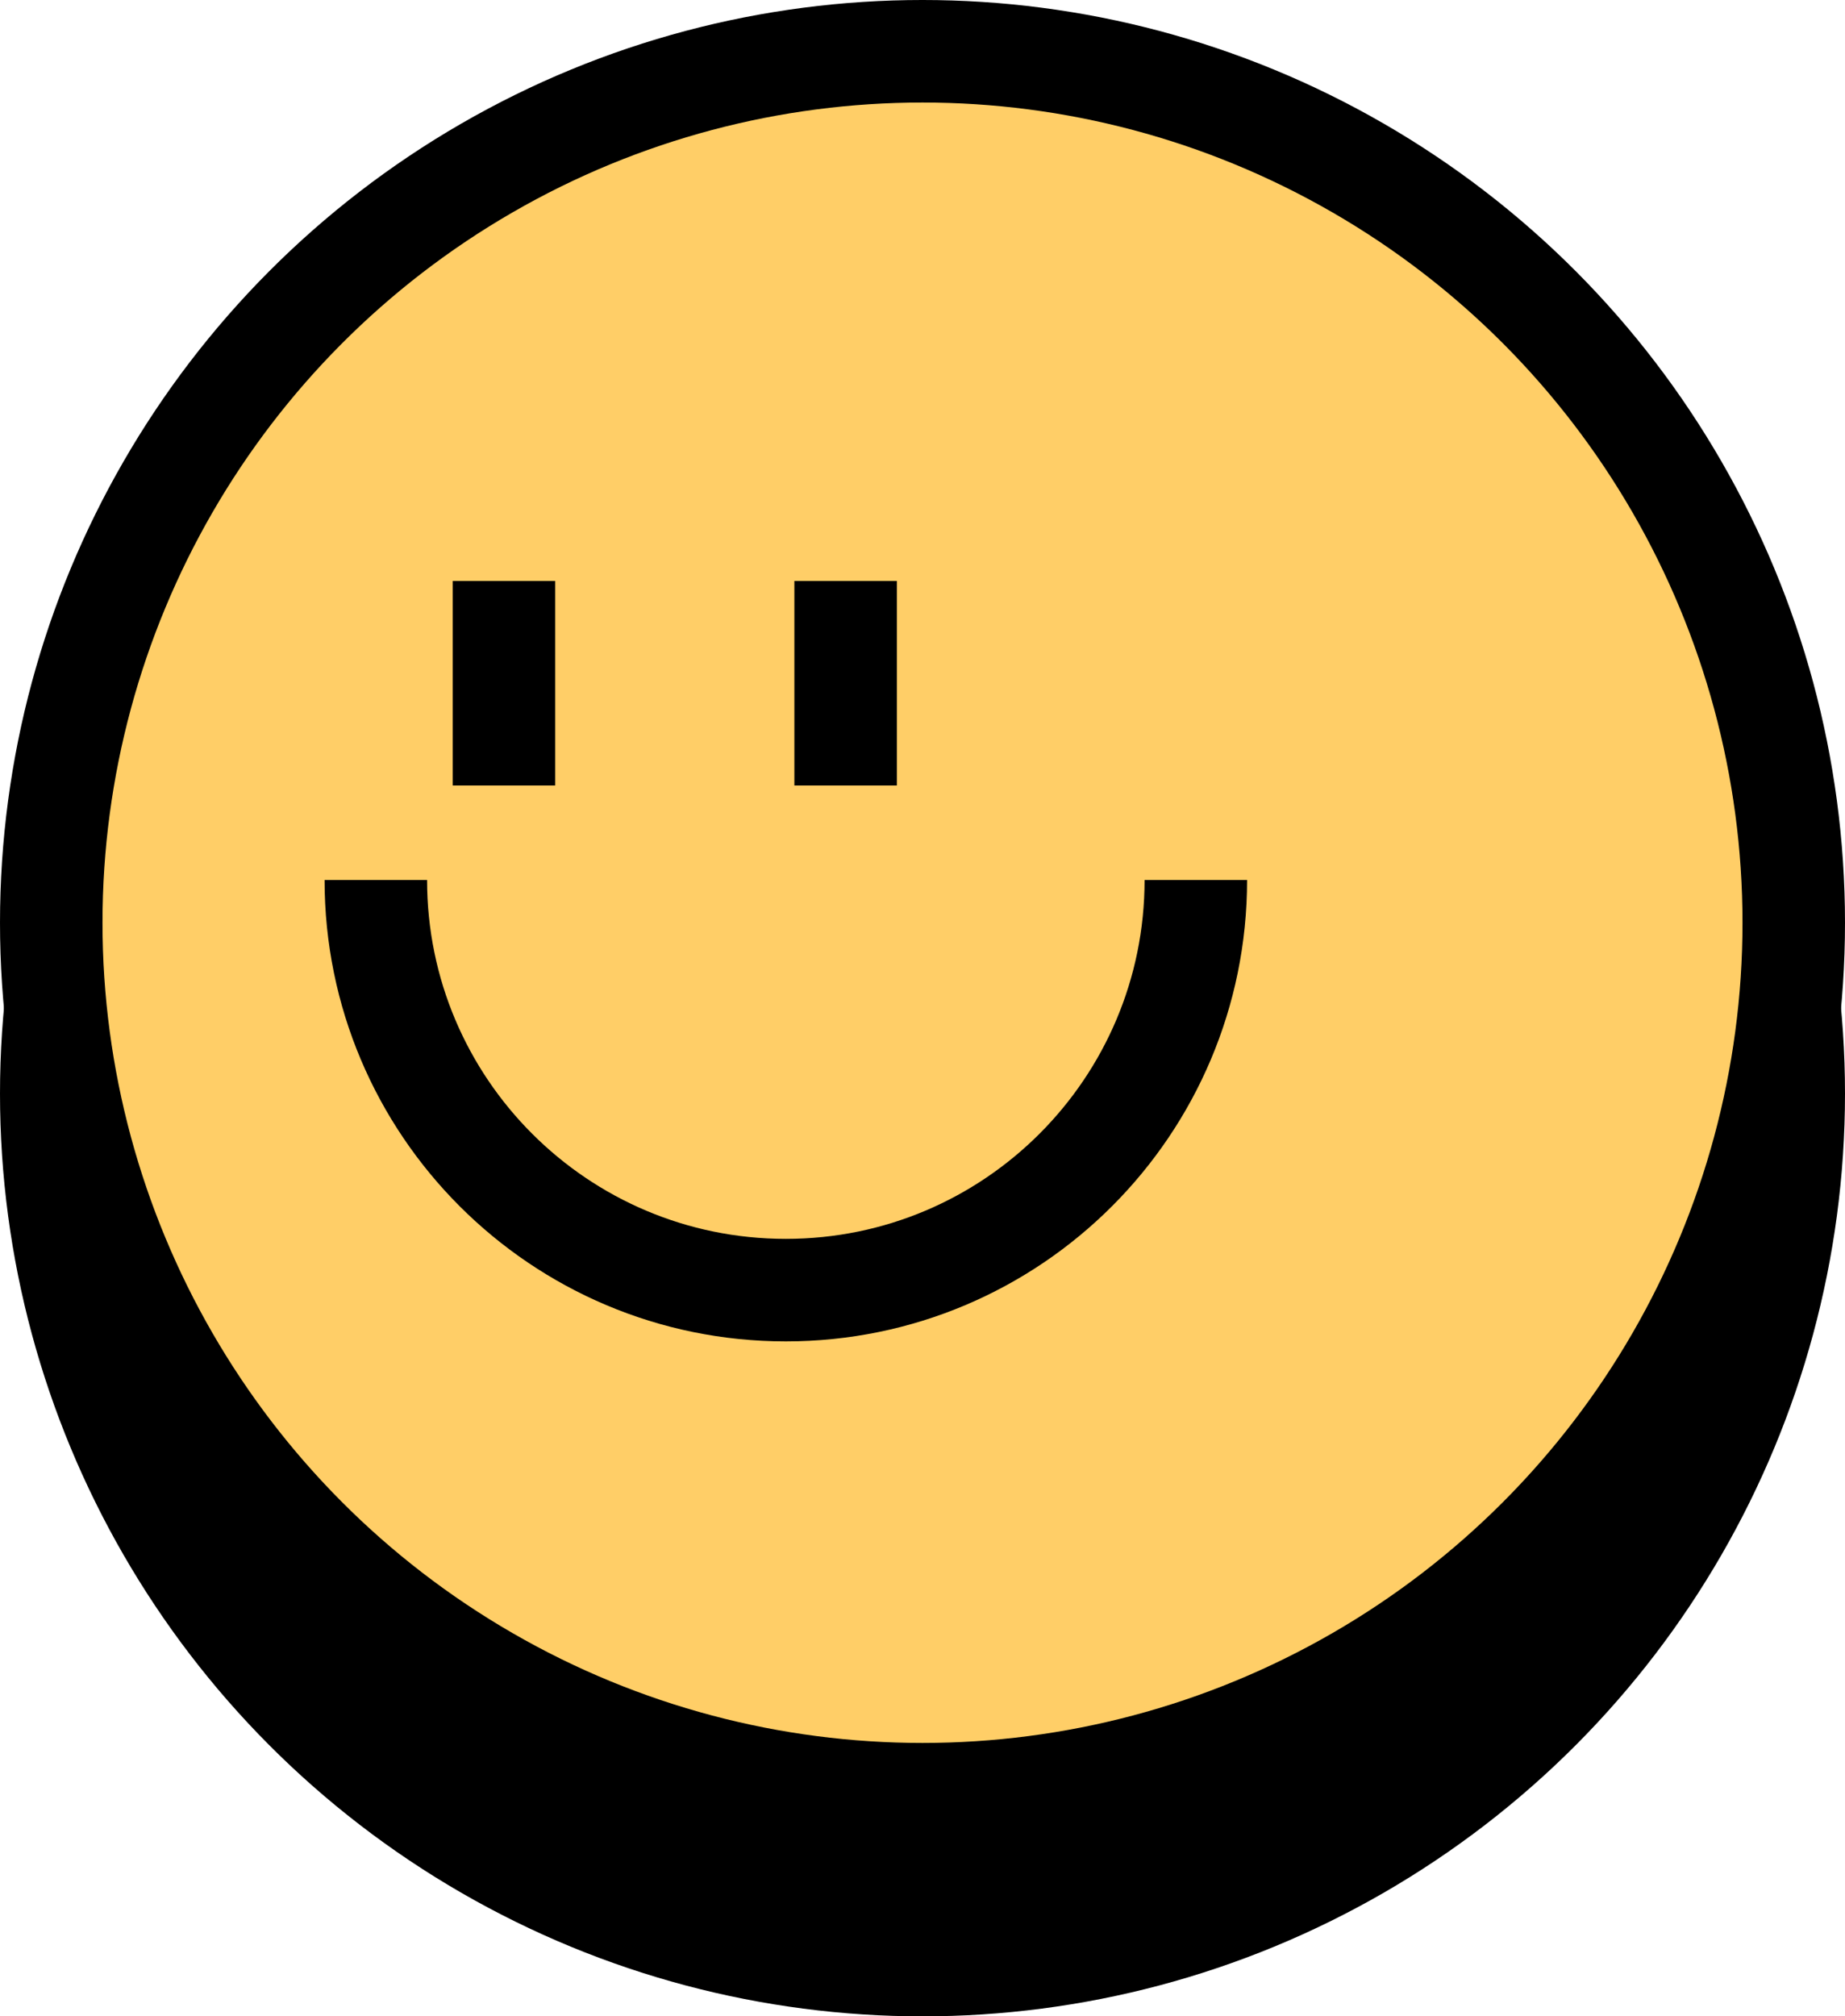
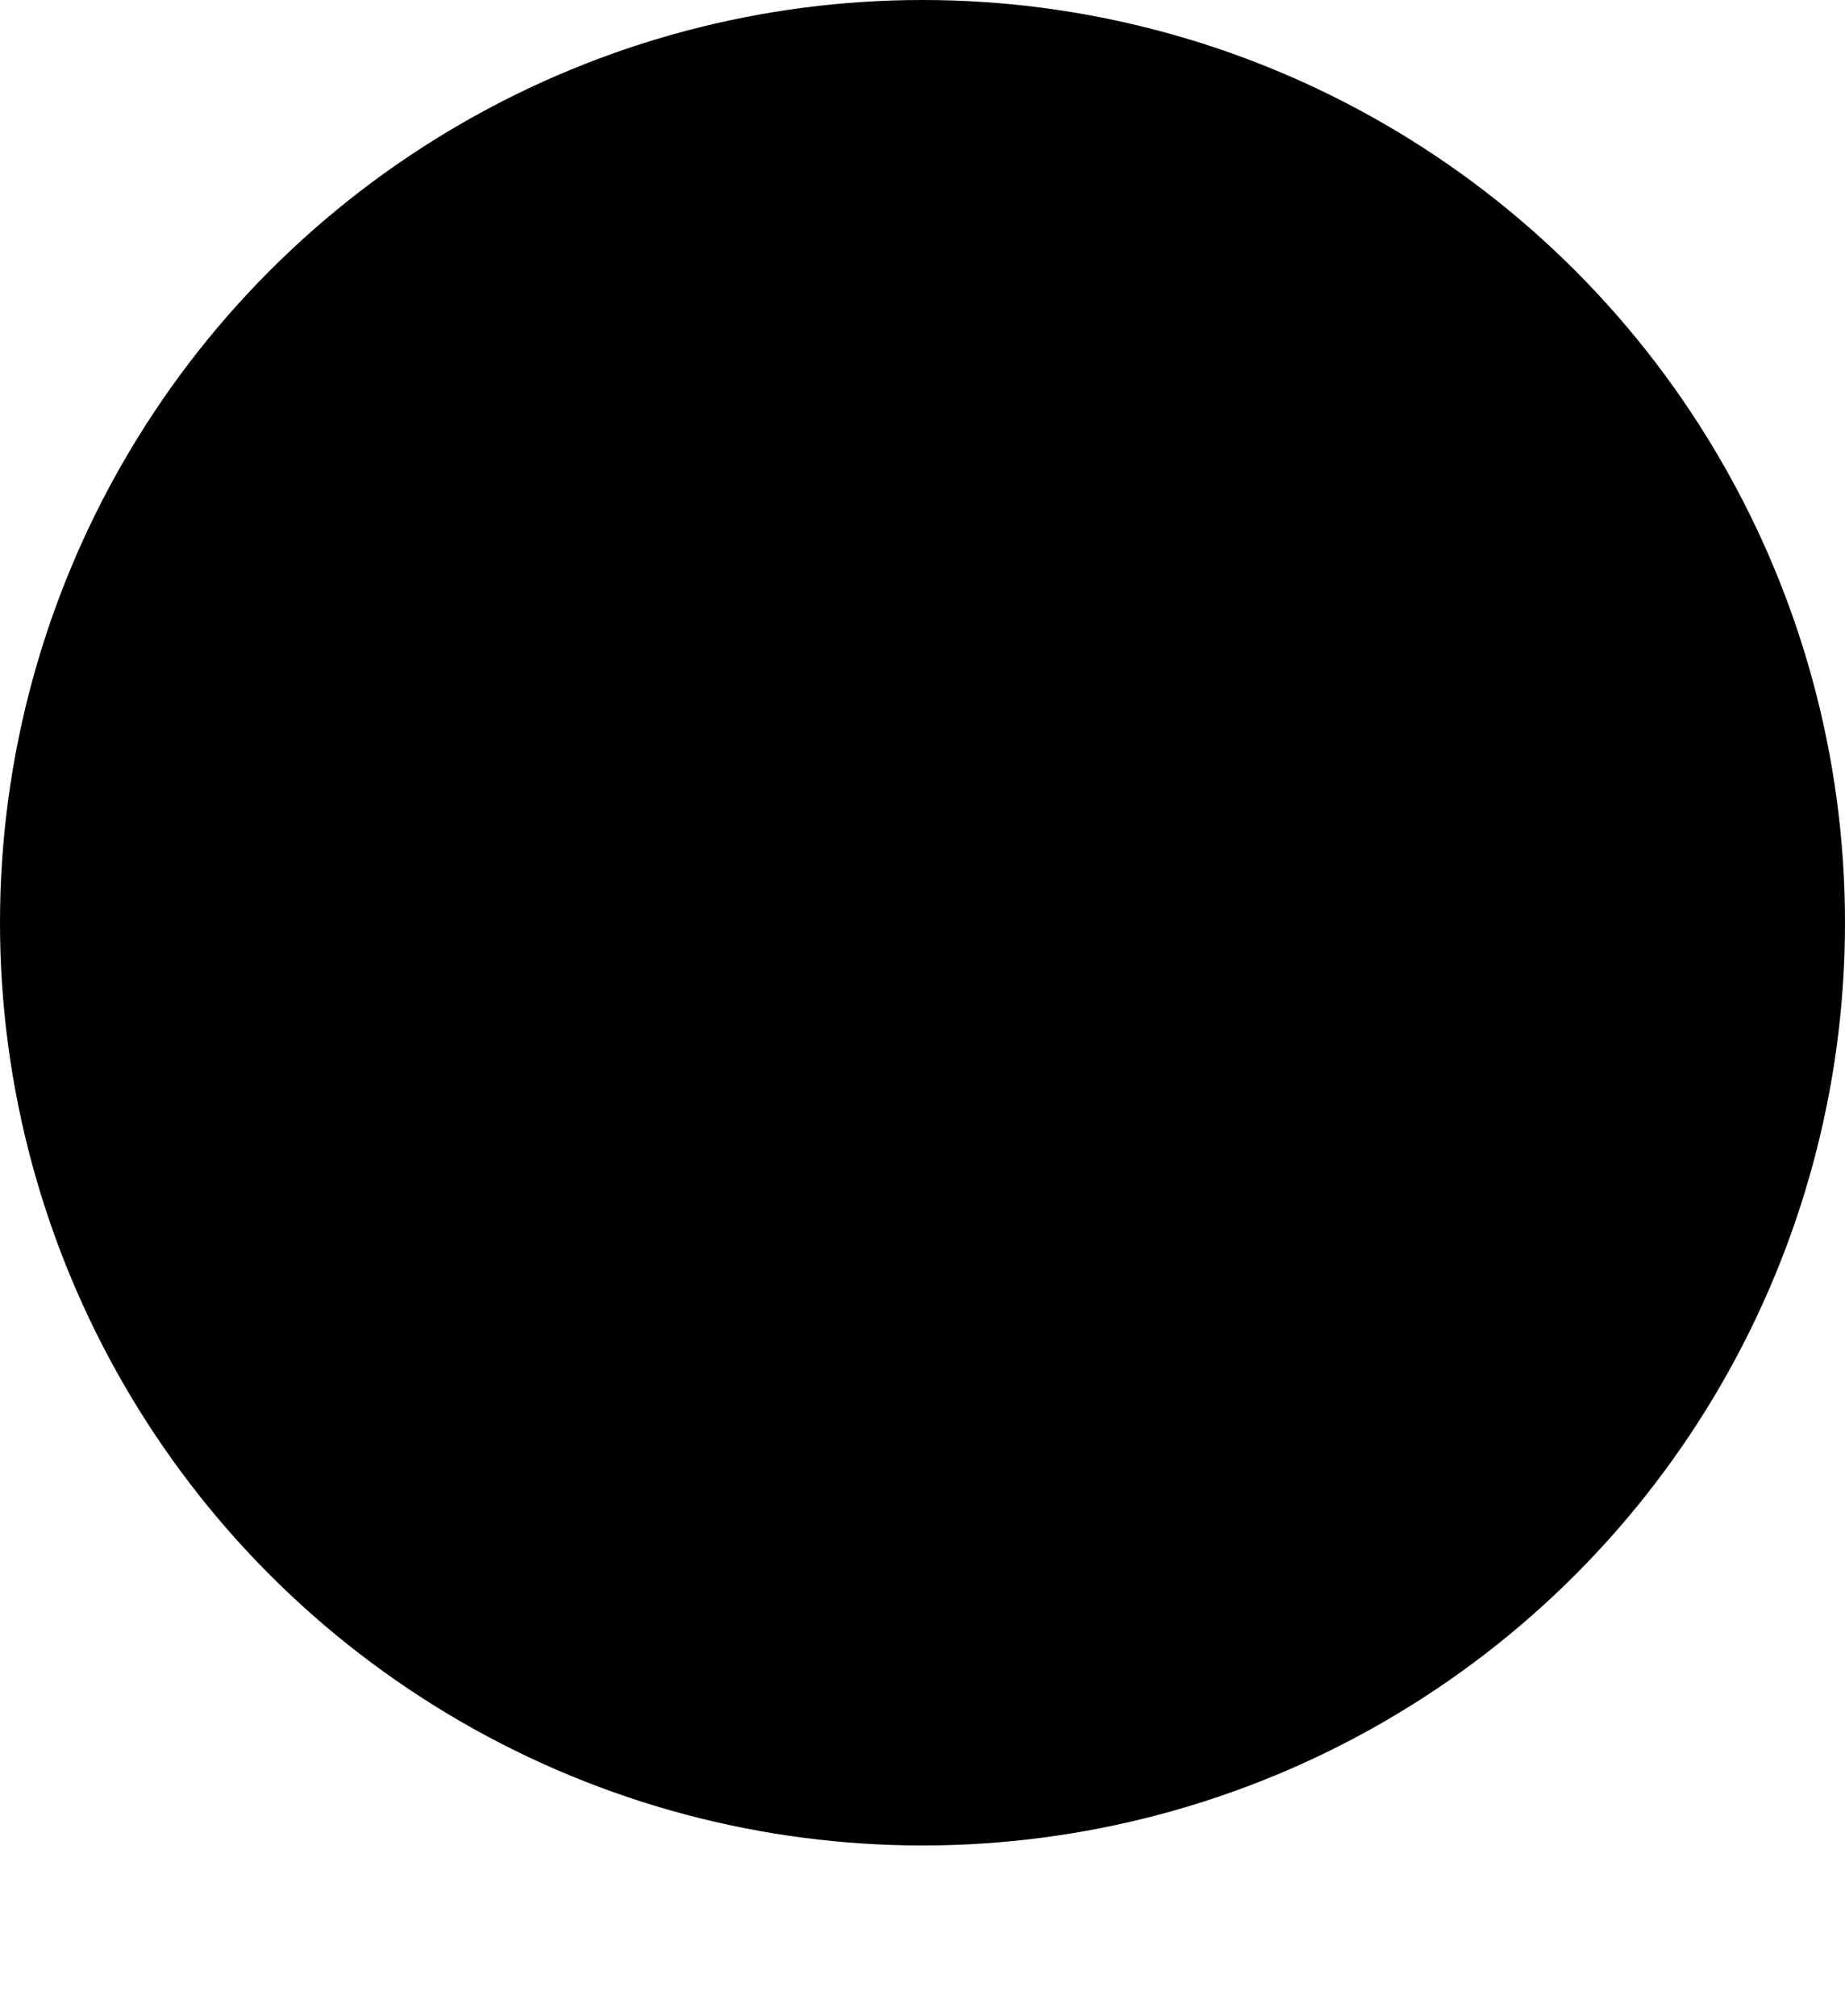
<svg xmlns="http://www.w3.org/2000/svg" width="54px" height="59px" viewBox="0 0 54 59" version="1.1">
  <title>player-two</title>
  <g id="Designs" stroke="none" stroke-width="1" fill="none" fill-rule="evenodd">
    <g id="player-two" transform="translate(27, 29.5) scale(-1, 1) translate(-27, -29.5) ">
      <circle id="Oval-Copy-21" fill="#000000" cx="27" cy="27" r="27" />
-       <circle id="Oval-Copy-40" fill="#000000" cx="27" cy="32" r="27" />
-       <circle id="Oval-Copy-11" fill="#FFCE67" cx="27" cy="27" r="24" />
      <g id="Group-8" transform="translate(19, 17)" stroke="#000000" stroke-width="3">
-         <path d="M6,26.75 C12.627,26.75 18,21.377 18,14.75 C18,8.123 12.627,2.75 6,2.75" id="Oval-Copy-11" transform="translate(12, 14.75) rotate(90) translate(-12, -14.75) " />
        <g id="Group-7" transform="translate(9.75, 0)">
          <line x1="0.5" y1="0" x2="0.5" y2="5.984" id="Path" />
-           <line x1="10.5" y1="0" x2="10.5" y2="5.984" id="Path-Copy" />
        </g>
      </g>
    </g>
  </g>
</svg>